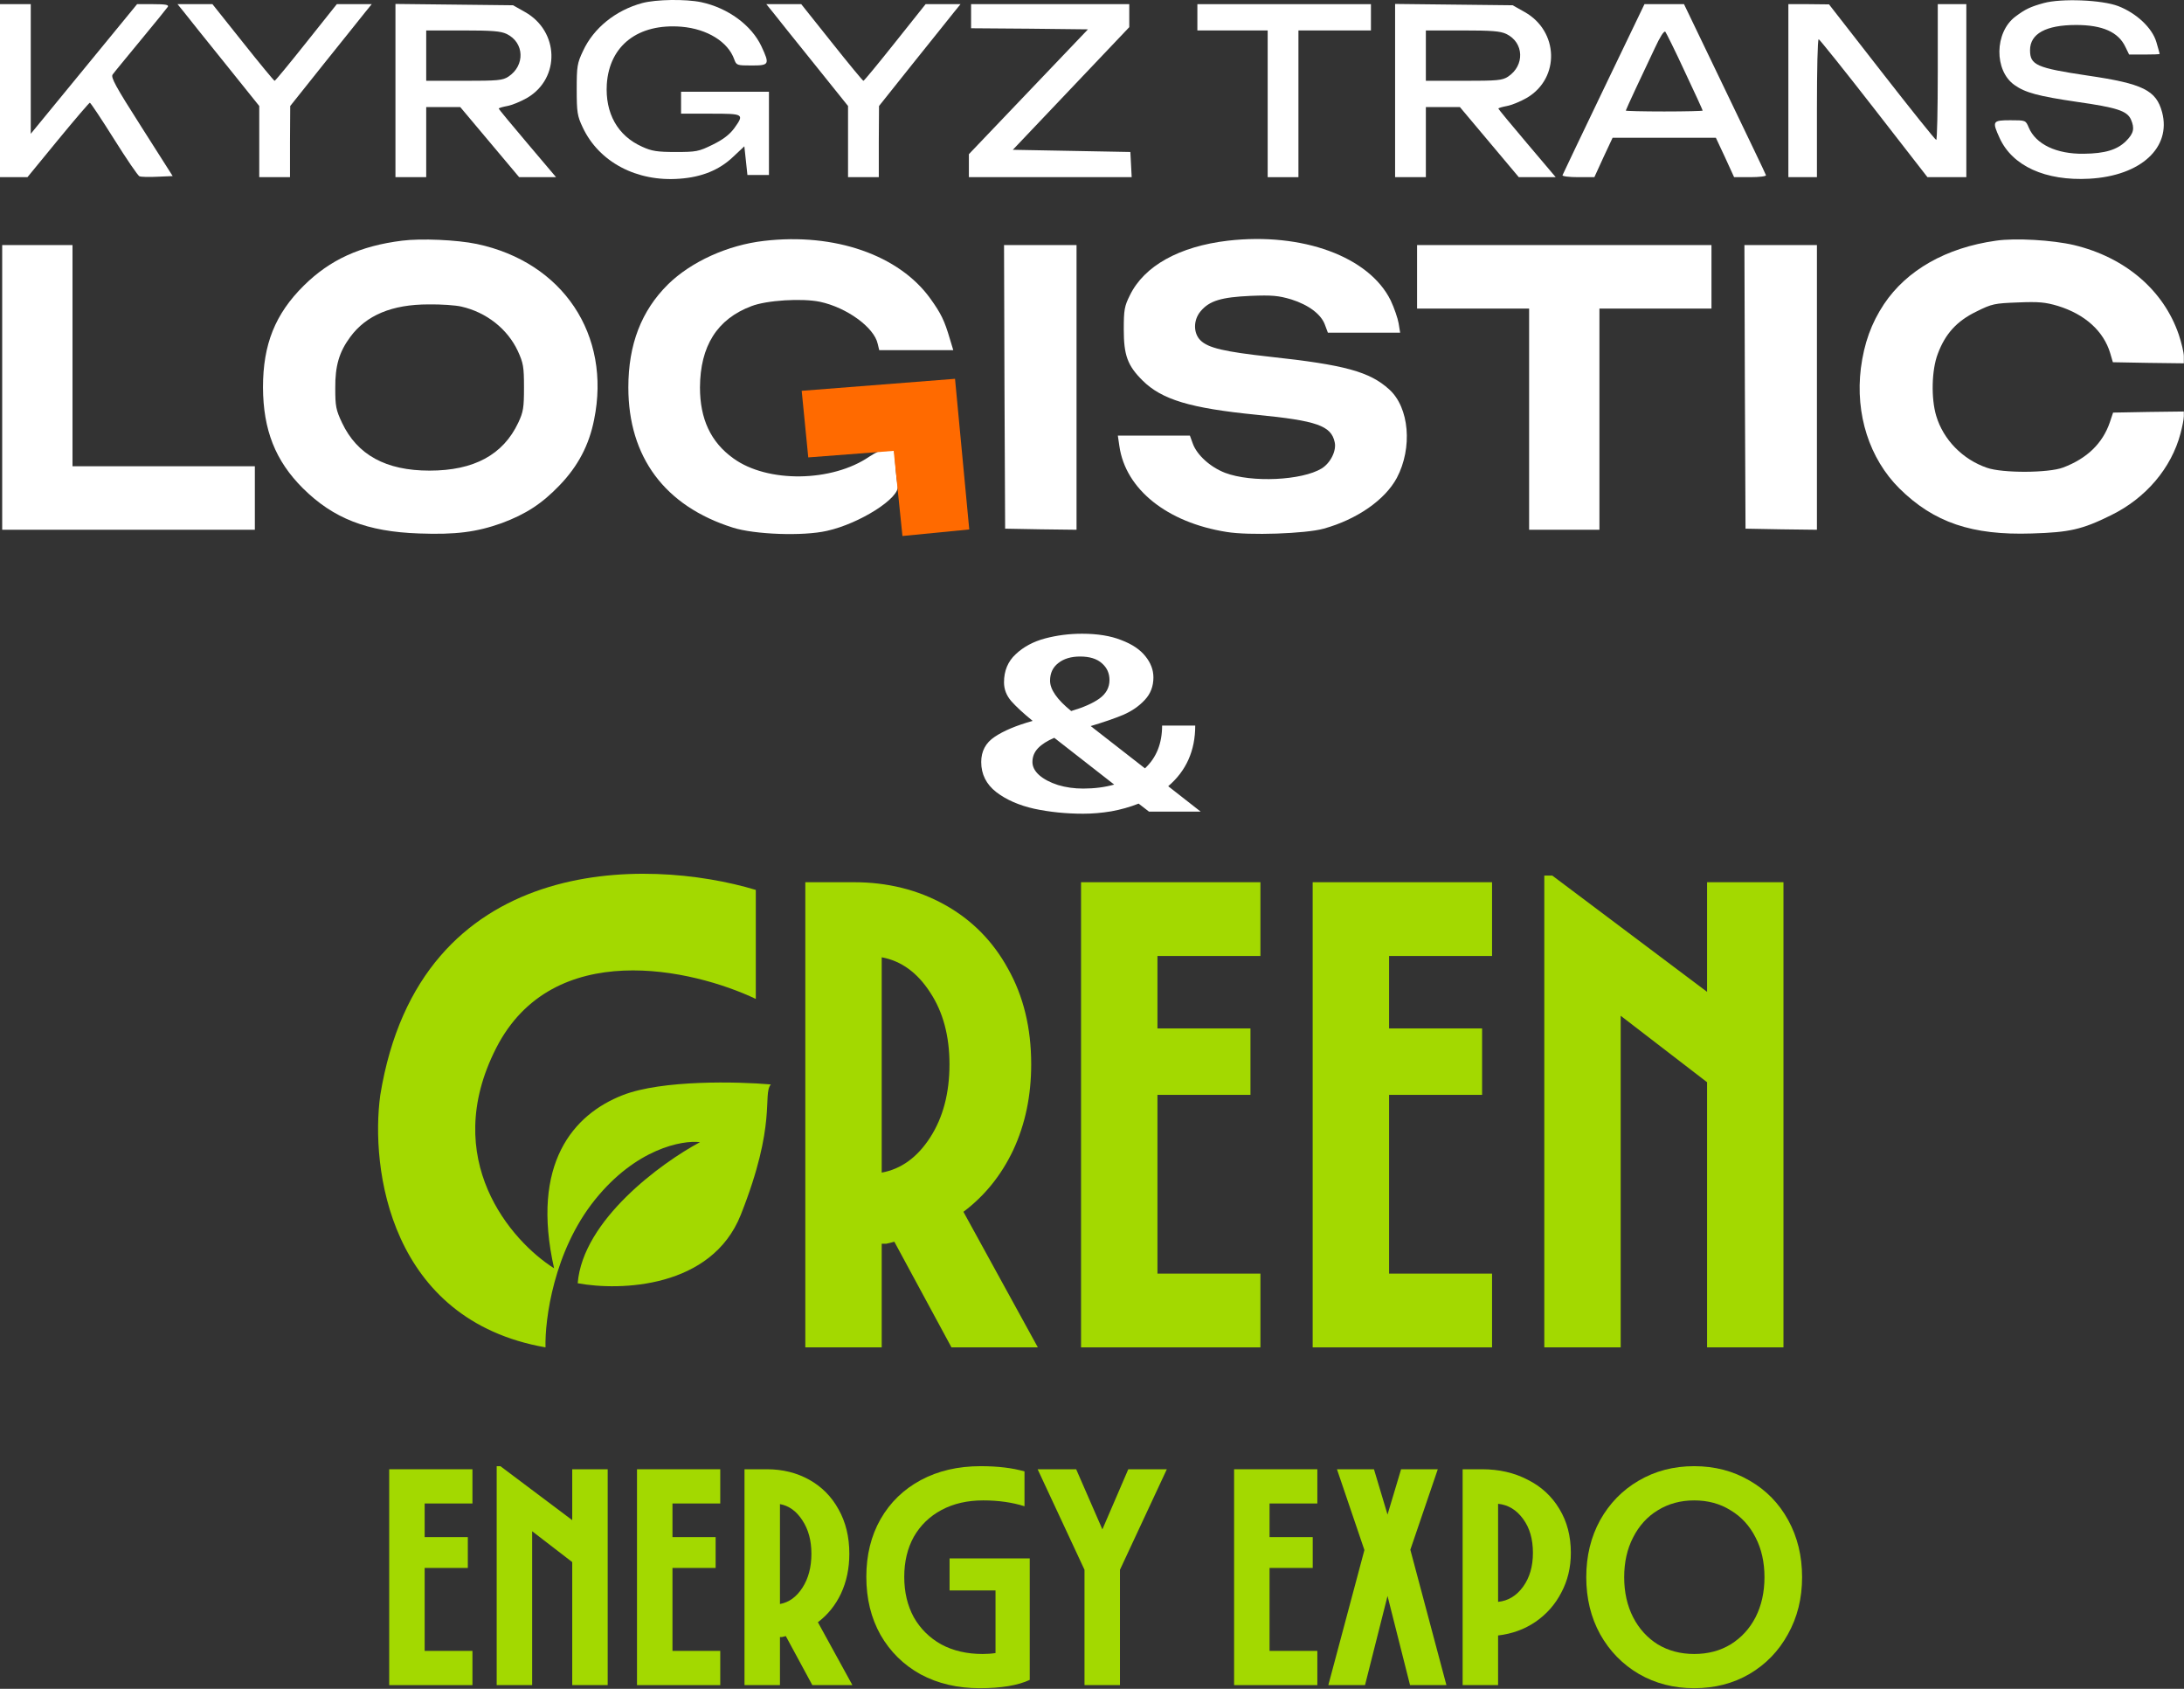
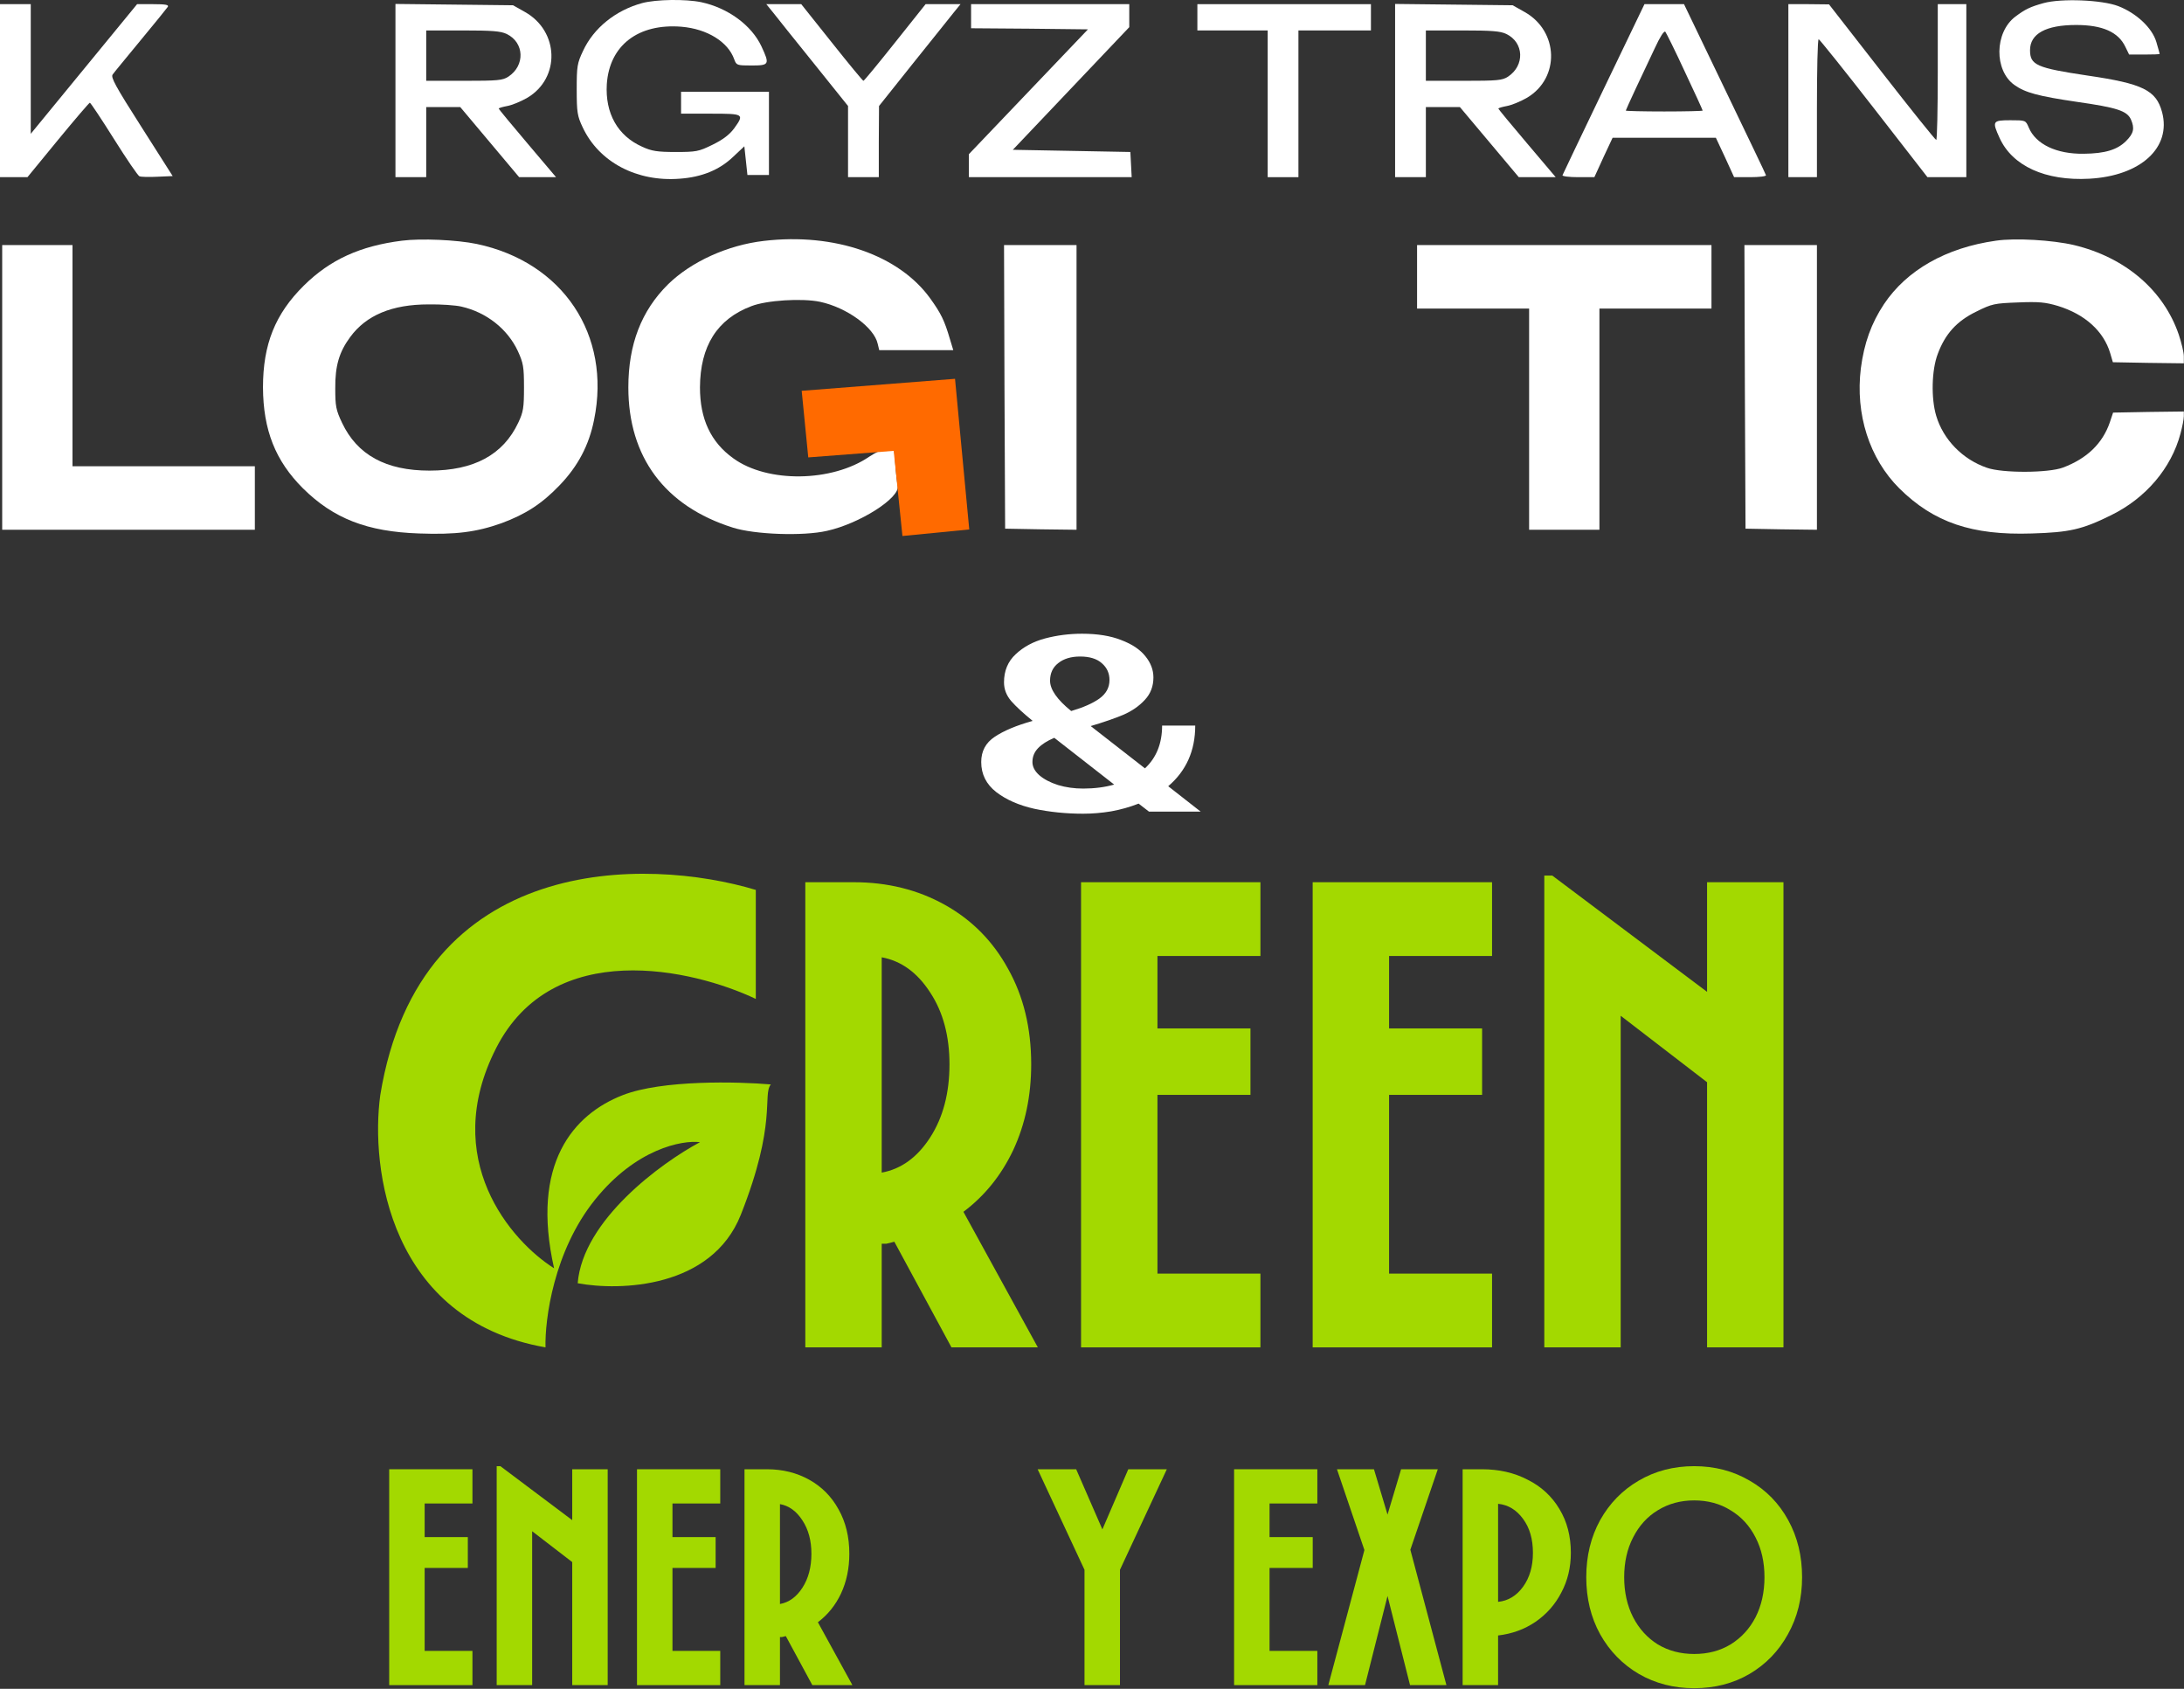
<svg xmlns="http://www.w3.org/2000/svg" width="595" height="460" viewBox="0 0 595 460" fill="none">
  <rect x="0" y="0" width="595" height="460" fill="#333333" stroke="none" />
  <path d="M327.096 221.064H313.016L310.2 218.888C307.811 219.827 305.315 220.531 302.712 221C300.109 221.427 297.571 221.64 295.096 221.64C290.445 221.64 286.008 221.192 281.784 220.296C277.603 219.357 274.147 217.843 271.416 215.752C268.685 213.619 267.32 210.888 267.32 207.56C267.32 204.616 268.536 202.333 270.968 200.712C273.443 199.048 276.899 197.597 281.336 196.36C278.819 194.312 276.877 192.52 275.512 190.984C274.189 189.448 273.528 187.741 273.528 185.864C273.528 182.707 274.595 180.147 276.728 178.184C278.861 176.179 281.528 174.749 284.728 173.896C287.971 173.043 291.32 172.616 294.776 172.616C299 172.616 302.563 173.192 305.464 174.344C308.408 175.453 310.605 176.925 312.056 178.76C313.507 180.552 314.232 182.472 314.232 184.52C314.232 186.952 313.443 189 311.864 190.664C310.328 192.328 308.387 193.672 306.04 194.696C303.693 195.677 300.728 196.701 297.144 197.768L311.928 209.288C315.043 206.387 316.6 202.504 316.6 197.64H325.624C325.624 204.467 323.171 209.971 318.264 214.152L327.096 221.064ZM286.072 185.416C286.072 187.805 287.992 190.557 291.832 193.672C295.16 192.691 297.72 191.56 299.512 190.28C301.347 188.957 302.264 187.272 302.264 185.224C302.264 183.389 301.581 181.875 300.216 180.68C298.851 179.443 296.867 178.824 294.264 178.824C291.789 178.824 289.805 179.421 288.312 180.616C286.819 181.768 286.072 183.368 286.072 185.416ZM295.096 214.792C298.168 214.792 300.984 214.429 303.544 213.704L287.224 200.968C285.304 201.779 283.832 202.717 282.808 203.784C281.784 204.851 281.272 206.109 281.272 207.56C281.272 208.84 281.891 210.035 283.128 211.144C284.408 212.253 286.115 213.149 288.248 213.832C290.381 214.472 292.664 214.792 295.096 214.792Z" fill="white" />
  <path d="M174.954 0.838C167.711 2.807 161.726 7.639 158.853 13.842C157.237 17.242 157.117 18.077 157.117 24.4C157.117 30.604 157.297 31.618 158.733 34.66C163.163 44.144 173.458 49.572 185.129 48.678C191.175 48.26 195.963 46.292 199.674 42.772L202.786 39.849L203.205 43.727L203.624 47.664H206.557H209.49V36.33V24.997H197.519H185.548V27.979V30.962H193.629C202.726 30.962 202.846 31.021 199.973 35.018C198.716 36.688 196.921 38.06 194.107 39.432C190.337 41.281 189.678 41.4 184.052 41.4C179.084 41.4 177.528 41.162 174.954 39.969C168.25 36.986 164.838 30.842 165.317 22.909C166.036 12.351 173.877 6.326 185.668 7.281C192.671 7.877 198.357 11.396 200.033 16.169C200.632 17.779 200.751 17.839 204.762 17.839C209.61 17.839 209.729 17.54 207.455 12.649C204.762 6.863 198.297 2.151 191.055 0.6C186.745 -0.295 178.785 -0.176 174.954 0.838Z" fill="white" />
  <path d="M556.766 0.839C553.115 1.853 551.739 2.509 549.045 4.537C543.359 8.832 543.239 19.211 548.806 23.148C551.739 25.236 555.27 26.19 565.805 27.741C576.698 29.292 579.451 30.187 580.529 32.513C581.606 34.959 581.307 36.331 579.212 38.418C576.818 40.804 573.466 41.818 567.72 41.878C560.298 41.997 554.612 39.313 552.696 34.72C551.858 32.752 551.858 32.752 547.669 32.752C542.82 32.752 542.701 33.05 544.736 37.523C548.207 45.218 557.245 49.334 569.216 48.678C583.222 47.903 591.602 40.208 589.028 30.544C587.412 24.579 583.821 22.79 568.737 20.583C554.791 18.495 553.055 17.72 553.055 13.664C553.055 9.19 557.365 6.804 565.625 6.804C572.748 6.804 577.117 8.713 579.032 12.769L580.05 14.857H584.18C586.514 14.857 588.37 14.797 588.37 14.678C588.37 14.558 587.951 13.127 587.472 11.457C586.335 7.579 582.025 3.583 577.117 1.674C572.628 -0.056 561.555 -0.473 556.766 0.839Z" fill="white" />
  <path d="M-0.002 24.696V48.258H3.769H7.48L15.8 38.117C20.409 32.51 24.299 27.977 24.479 27.977C24.718 28.037 27.651 32.451 31.063 37.879C34.474 43.307 37.587 47.9 38.006 48.019C38.425 48.198 40.58 48.258 42.914 48.139L47.044 47.96L38.544 34.598C31.422 23.444 30.105 20.998 30.703 20.282C31.063 19.745 34.534 15.57 38.305 10.977C42.136 6.384 45.428 2.268 45.727 1.85C46.026 1.313 45.129 1.134 41.777 1.134H37.347L22.863 18.791L8.378 36.447V18.791V1.134H4.188H-0.002V24.696Z" fill="white" />
-   <path d="M50.157 3.341C51.115 4.594 56.142 10.857 61.29 17.24L70.627 28.872V38.535V48.258H74.817H79.007V38.535L79.067 28.872L88.344 17.24C93.492 10.857 98.46 4.594 99.477 3.341L101.273 1.134H96.544H91.756L83.436 11.573C78.887 17.299 74.997 22.012 74.817 22.012C74.638 22.012 70.747 17.299 66.198 11.573L57.878 1.134H53.09H48.361L50.157 3.341Z" fill="white" />
  <path d="M107.736 24.637V48.258H111.926H116.116V38.714V29.17H120.785H125.393L133.414 38.714L141.435 48.258H146.462H151.49L143.709 39.072C139.399 34.002 135.868 29.707 135.868 29.587C135.868 29.409 136.945 29.11 138.202 28.872C139.519 28.633 141.973 27.619 143.709 26.605C152.687 21.236 152.328 8.531 143.051 3.282L139.759 1.433L123.777 1.254L107.736 1.075V24.637ZM138.023 9.247C142.871 11.573 143.11 17.836 138.502 20.878C136.945 21.893 135.629 22.012 126.471 22.012H116.116V15.152V8.292H126.052C134.013 8.292 136.407 8.471 138.023 9.247Z" fill="white" />
  <path d="M210.567 3.341C211.525 4.594 216.553 10.857 221.7 17.24L231.037 28.872V38.535V48.258H235.227H239.417V38.535L239.477 28.872L248.754 17.24C253.902 10.857 258.87 4.594 259.887 3.341L261.683 1.134H256.955H252.166L243.846 11.573C239.297 17.299 235.407 22.012 235.227 22.012C235.048 22.012 231.157 17.299 226.608 11.573L218.288 1.134H213.5H208.771L210.567 3.341Z" fill="white" />
  <path d="M264.558 4.415V7.696L280.479 7.815L296.4 7.994L280.18 24.994L263.959 41.995V45.096V48.258H286.105H308.311L308.132 44.798L307.952 41.398L291.971 41.1L275.93 40.802L291.791 24.1L307.653 7.398V4.296V1.134H286.105H264.558V4.415Z" fill="white" />
  <path d="M326.207 4.713V8.292H335.784H345.361V28.275V48.258H349.55H353.74V28.275V8.292H363.616H373.492V4.713V1.134H349.85H326.207V4.713Z" fill="white" />
  <path d="M380.076 24.637V48.258H384.266H388.456V38.714V29.17H393.124H397.733L405.754 38.714L413.774 48.258H418.802H423.83L416.049 39.072C411.739 34.002 408.208 29.707 408.208 29.587C408.208 29.409 409.285 29.11 410.542 28.872C411.859 28.633 414.313 27.619 416.049 26.605C425.027 21.236 424.668 8.531 415.39 3.282L412.098 1.433L396.117 1.254L380.076 1.075V24.637ZM410.363 9.247C415.211 11.573 415.45 17.836 410.841 20.878C409.285 21.893 407.968 22.012 398.811 22.012H388.456V15.152V8.292H398.392C406.352 8.292 408.747 8.471 410.363 9.247Z" fill="white" />
  <path d="M436.938 24.159C430.833 36.865 425.805 47.423 425.685 47.721C425.565 48.019 427.481 48.258 429.935 48.258H434.364L436.818 42.889L439.332 37.521H453.398H467.464L469.977 42.889L472.432 48.258H476.861C479.315 48.258 481.23 48.019 481.11 47.721C481.051 47.423 475.963 36.865 469.858 24.159L458.785 1.134H453.398H448.011L436.938 24.159ZM459.024 19.566C461.718 25.233 463.872 30.005 463.872 30.124C463.872 30.244 459.144 30.363 453.398 30.363C447.652 30.363 442.923 30.244 442.923 30.124C442.923 30.005 444.18 27.261 445.676 24.04C447.233 20.759 449.507 15.868 450.824 13.124C452.201 10.142 453.338 8.292 453.697 8.65C453.936 8.949 456.39 13.84 459.024 19.566Z" fill="white" />
  <path d="M487.217 24.696V48.258H491.107H494.998V29.468C494.998 19.149 495.177 10.678 495.477 10.678C495.716 10.738 502.48 19.149 510.5 29.468L525.105 48.258H530.372H535.699V24.696V1.134H531.809H527.918V19.626C527.918 29.766 527.738 38.117 527.499 38.117C527.2 38.058 520.556 29.766 512.655 19.626L498.29 1.194L492.783 1.134H487.217V24.696Z" fill="white" />
  <path d="M109.535 65.556C98.102 66.988 89.902 70.746 82.779 77.784C74.939 85.539 71.647 93.83 71.647 105.521C71.706 117.093 74.998 125.504 82.54 133.02C90.86 141.252 100.018 144.831 114.203 145.308C124.139 145.666 129.765 144.95 136.649 142.504C143.233 140.059 147.662 137.195 152.51 132.125C157.478 126.936 160.471 121.269 161.848 114.35C166.576 91.205 153.348 71.402 129.885 66.451C124.438 65.317 114.682 64.9 109.535 65.556ZM125.695 83.511C132.519 85.061 138.265 89.595 141.078 95.62C142.574 98.9 142.754 99.914 142.754 105.521C142.754 111.069 142.574 112.202 141.198 115.125C137.068 123.894 129.107 128.188 117.016 128.188C105.105 128.188 97.324 123.894 93.194 115.185C91.518 111.665 91.339 110.592 91.339 105.82C91.279 99.616 92.416 95.858 95.409 91.802C99.778 85.837 106.841 82.914 116.717 82.914C120.189 82.855 124.199 83.153 125.695 83.511Z" fill="white" />
  <path d="M208.114 65.617C198.238 66.751 188.302 71.284 182.017 77.428C174.715 84.645 171.184 93.832 171.184 105.523C171.184 124.492 181.119 137.853 199.615 143.699C205.54 145.608 218.828 146.085 225.292 144.594C234.211 142.625 245.284 135.587 244.565 132.306C244.386 131.53 244.087 128.846 243.907 126.341L243.548 121.867L241.633 122.106C240.555 122.285 238.46 123.299 236.844 124.372C226.669 131.351 209.072 131.59 199.794 124.85C193.629 120.435 190.696 114.113 190.696 105.523C190.756 94.249 195.365 86.912 204.702 83.393C208.832 81.782 218.469 81.186 223.377 82.2C230.679 83.751 238.161 89.179 239.119 93.653L239.538 95.382H249.593H259.709L258.751 92.221C257.315 87.33 256.357 85.361 253.484 81.365C244.984 69.494 227.387 63.35 208.114 65.617Z" fill="white" />
-   <path d="M334.526 65.558C321.298 67.109 311.722 72.418 307.831 80.411C306.335 83.393 306.155 84.407 306.155 89.716C306.155 96.755 307.173 99.558 311.243 103.615C316.51 108.864 324.291 111.19 342.367 112.98C358.767 114.59 362.658 115.962 363.616 120.436C364.154 122.762 362.478 126.103 360.084 127.594C354.697 130.875 340.991 131.531 333.748 128.787C329.738 127.236 326.087 123.955 324.95 120.794L324.171 118.646H314.355H304.539L304.958 121.51C306.634 133.261 317.947 142.327 334.167 144.892C340.212 145.906 355.775 145.37 360.623 143.998C369.661 141.492 377.322 136.183 380.555 130.159C384.864 121.987 383.966 111.011 378.46 106.06C373.133 101.229 366.369 99.379 345.959 97.172C333.569 95.8 329.139 94.786 327.044 92.699C325.069 90.73 325.069 87.151 327.104 84.765C329.498 81.902 332.79 80.948 340.691 80.59C346.617 80.351 348.293 80.53 351.764 81.544C356.493 83.035 359.965 85.6 360.982 88.523L361.76 90.611H371.576H381.452L381.033 88.046C380.794 86.674 379.836 83.871 378.879 81.842C373.013 69.912 354.817 63.232 334.526 65.558Z" fill="white" />
  <path d="M543.779 65.559C530.192 67.467 519.478 73.552 513.253 82.857C509.781 88.106 507.866 93.475 506.968 100.275C505.412 112.861 509.302 124.91 517.442 133.023C526.84 142.328 537.254 145.847 553.535 145.31C563.77 145.012 567.242 144.237 575.083 140.36C584.599 135.707 591.543 127.535 594.057 118.05C594.535 116.261 594.954 114.173 594.954 113.398V112.085L585.318 112.205L575.681 112.384L574.783 115.068C572.808 120.794 568.558 124.91 562.034 127.356C558.084 128.847 545.514 128.907 541.325 127.416C534.681 125.149 529.413 119.721 527.498 113.278C526.062 108.507 526.241 100.752 527.917 96.398C529.952 90.91 533.124 87.45 538.392 84.885C542.701 82.738 543.36 82.618 549.764 82.38C555.45 82.141 557.246 82.32 560.658 83.334C568.02 85.601 573.107 90.194 574.903 96.219L575.621 98.664L585.318 98.843L594.954 98.963V97.054C594.954 95.98 594.296 93.296 593.578 91.148C589.448 79.04 578.973 70.092 565.027 66.752C559.161 65.38 549.046 64.783 543.779 65.559Z" fill="white" />
  <path d="M0.598 105.524V144.297H35.014H69.431V135.648V126.998H44.591H19.751V96.875V66.752H10.174H0.598V105.524Z" fill="white" />
  <path d="M273.655 105.345L273.834 143.999L283.591 144.178L293.287 144.297V105.524V66.752H283.411H273.535L273.655 105.345Z" fill="white" />
  <path d="M386.061 75.401V84.05H401.324H416.586V114.174V144.297H426.163H435.74V114.174V84.05H451.003H466.266V75.401V66.752H426.163H386.061V75.401Z" fill="white" />
  <path d="M475.364 105.345L475.543 143.999L485.3 144.178L494.996 144.297V105.524V66.752H485.12H475.244L475.364 105.345Z" fill="white" />
  <path d="M245.86 145.998L243.473 122.805L220.2 124.589L218.41 106.451L260.182 103.18L264.061 144.214L245.86 145.998Z" fill="#FF6A00" />
  <path d="M461.554 459.839C456.01 459.839 450.998 458.551 446.518 455.975C442.038 453.343 438.51 449.731 435.934 445.139C433.414 440.547 432.154 435.367 432.154 429.599C432.154 423.831 433.414 418.651 435.934 414.059C438.51 409.467 442.01 405.883 446.434 403.307C450.914 400.675 455.954 399.359 461.554 399.359C467.154 399.359 472.194 400.675 476.674 403.307C481.154 405.883 484.654 409.467 487.174 414.059C489.694 418.651 490.954 423.831 490.954 429.599C490.954 435.367 489.666 440.547 487.09 445.139C484.57 449.731 481.07 453.343 476.59 455.975C472.166 458.551 467.154 459.839 461.554 459.839ZM461.554 450.515C465.306 450.515 468.61 449.647 471.466 447.911C474.378 446.119 476.646 443.655 478.27 440.519C479.894 437.327 480.706 433.687 480.706 429.599C480.706 425.511 479.894 421.899 478.27 418.763C476.646 415.571 474.378 413.107 471.466 411.371C468.61 409.579 465.306 408.683 461.554 408.683C457.858 408.683 454.554 409.579 451.642 411.371C448.786 413.107 446.546 415.571 444.922 418.763C443.298 421.899 442.486 425.511 442.486 429.599C442.486 433.687 443.298 437.327 444.922 440.519C446.546 443.655 448.786 446.119 451.642 447.911C454.554 449.647 457.858 450.515 461.554 450.515Z" fill="#A3D900" />
  <path d="M427.957 422.963C427.957 426.939 427.089 430.551 425.353 433.799C423.673 437.047 421.321 439.707 418.297 441.779C415.329 443.795 411.941 445.027 408.133 445.475V458.999H398.473V400.199H403.765C408.413 400.199 412.557 401.151 416.197 403.055C419.893 404.903 422.777 407.563 424.849 411.035C426.921 414.451 427.957 418.427 427.957 422.963ZM408.133 436.319C410.877 436.039 413.145 434.667 414.937 432.203C416.729 429.739 417.625 426.659 417.625 422.963C417.625 419.211 416.729 416.131 414.937 413.723C413.145 411.259 410.877 409.887 408.133 409.607V436.319Z" fill="#A3D900" />
  <path d="M384.229 422.123L394.057 458.999H384.145L378.013 434.723L371.881 458.999H361.885L371.713 422.207L364.237 400.199H374.317L378.013 412.547L381.709 400.199H391.705L384.229 422.123Z" fill="#A3D900" />
  <path d="M358.891 458.999H336.211V400.199H358.891V409.523H345.871V418.679H357.631V427.079H345.871V449.675H358.891V458.999Z" fill="#A3D900" />
  <path d="M300.329 416.579L307.385 400.199H317.885L305.117 427.583V458.999H295.457V427.583L282.689 400.199H293.189L300.329 416.579Z" fill="#A3D900" />
-   <path d="M258.698 424.475H280.538V457.571C277.29 459.083 272.754 459.839 266.93 459.839C260.882 459.839 255.506 458.579 250.802 456.059C246.154 453.483 242.514 449.899 239.882 445.307C237.306 440.715 236.018 435.451 236.018 429.515C236.018 423.579 237.306 418.343 239.882 413.807C242.514 409.215 246.182 405.659 250.886 403.139C255.59 400.619 261.022 399.359 267.182 399.359C271.83 399.359 275.806 399.835 279.11 400.787V410.279C275.75 409.215 271.998 408.683 267.854 408.683C263.542 408.683 259.762 409.551 256.514 411.287C253.266 413.023 250.746 415.459 248.954 418.595C247.218 421.731 246.35 425.371 246.35 429.515C246.35 433.659 247.218 437.327 248.954 440.519C250.746 443.655 253.238 446.119 256.43 447.911C259.678 449.647 263.43 450.515 267.686 450.515C268.974 450.515 270.15 450.431 271.214 450.263V433.211H258.698V424.475Z" fill="#A3D900" />
  <path d="M221.308 458.999L214.084 445.643C213.692 445.755 213.356 445.839 213.076 445.895C212.852 445.895 212.656 445.895 212.488 445.895V458.999H202.828V400.199H208.96C213.216 400.199 217.052 401.151 220.468 403.055C223.884 404.959 226.544 407.647 228.448 411.119C230.408 414.591 231.388 418.623 231.388 423.215C231.388 427.191 230.632 430.803 229.12 434.051C227.608 437.243 225.508 439.847 222.82 441.863L232.228 458.999H221.308ZM221.056 423.215C221.056 419.631 220.244 416.607 218.62 414.143C216.996 411.623 214.952 410.139 212.488 409.691V436.907C214.952 436.459 216.996 434.975 218.62 432.455C220.244 429.935 221.056 426.855 221.056 423.215Z" fill="#A3D900" />
  <path d="M196.223 458.999H173.543V400.199H196.223V409.523H183.203V418.679H194.963V427.079H183.203V449.675H196.223V458.999Z" fill="#A3D900" />
  <path d="M155.896 414.059V400.199H165.556V458.999H155.896V425.483L144.976 417.083V458.999H135.316V399.359H136.324L155.896 414.059Z" fill="#A3D900" />
  <path d="M128.711 458.999H106.031V400.199H128.711V409.523H115.691V418.679H127.451V427.079H115.691V449.675H128.711V458.999Z" fill="#A3D900" />
  <path d="M465.066 270.163V240.298H485.881V366.998H465.066V294.779L441.536 276.679V366.998H420.721V238.488H422.893L465.066 270.163Z" fill="#A3D900" />
  <path d="M406.489 367.001H357.619V240.301H406.489V260.392H378.434V280.121H403.774V298.221H378.434V346.91H406.489V367.001Z" fill="#A3D900" />
  <path d="M343.386 367.001H294.516V240.301H343.386V260.392H315.331V280.121H340.671V298.221H315.331V346.91H343.386V367.001Z" fill="#A3D900" />
  <path d="M259.215 367.001L243.649 338.222C242.804 338.463 242.08 338.644 241.477 338.765C240.994 338.765 240.572 338.765 240.21 338.765V367.001H219.395V240.301H232.608C241.778 240.301 250.044 242.352 257.405 246.455C264.765 250.557 270.497 256.349 274.6 263.831C278.823 271.312 280.935 280 280.935 289.895C280.935 298.462 279.306 306.245 276.048 313.244C272.79 320.122 268.265 325.733 262.473 330.077L282.745 367.001H259.215ZM258.672 289.895C258.672 282.172 256.922 275.656 253.423 270.347C249.923 264.917 245.519 261.719 240.21 260.754V319.398C245.519 318.432 249.923 315.235 253.423 309.805C256.922 304.375 258.672 297.738 258.672 289.895Z" fill="#A3D900" />
  <path d="M135.168 285.484C119.734 315.762 139.26 338.082 150.953 345.457C144.52 316.928 156.216 303.533 169.662 298.294C180.419 294.103 201.036 294.606 210 295.381C207.662 298.292 211.754 305.862 201.815 330.899C193.865 350.929 168.882 351.667 157.385 349.532C158.788 332.297 180.185 316.731 190.708 311.102C185.836 310.52 173.286 312.849 162.062 326.823C150.837 340.798 148.42 359.43 148.615 367C106.055 359.547 100.872 318.091 103.6 298.294C114.357 232.148 176.287 233.468 205.907 242.396V272.091C188.758 263.94 150.602 255.206 135.168 285.484Z" fill="#A3D900" />
</svg>